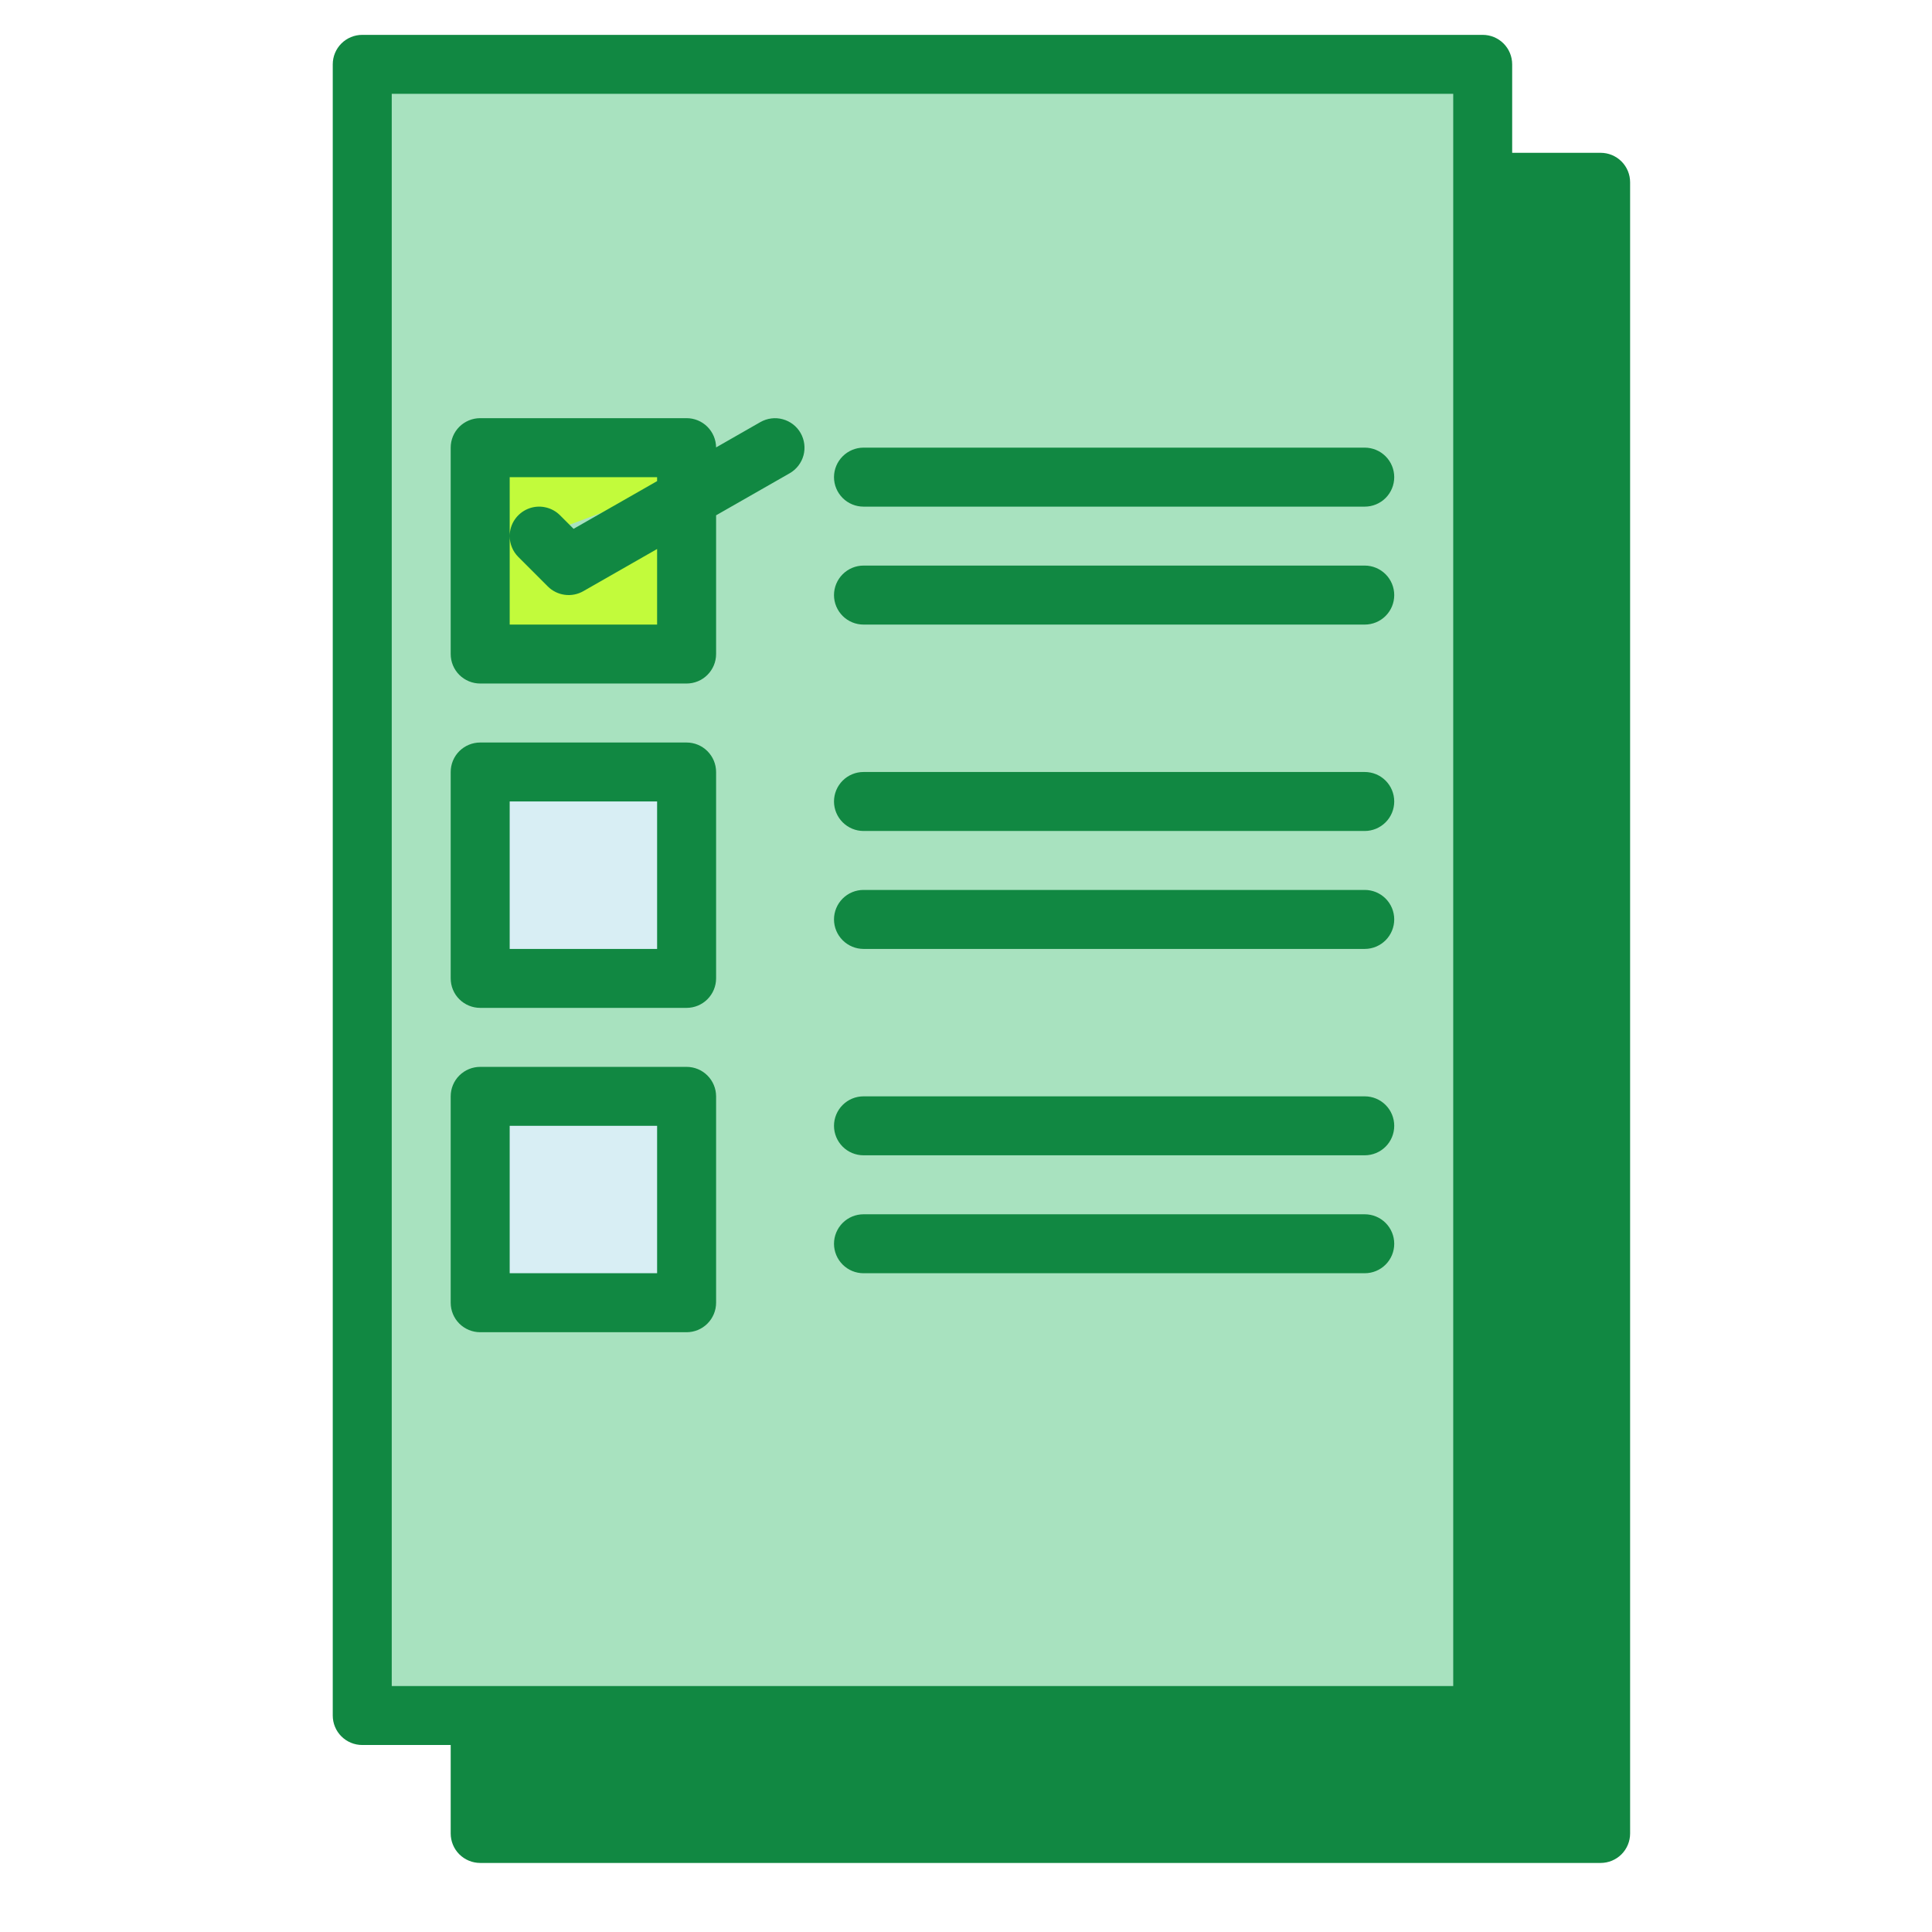
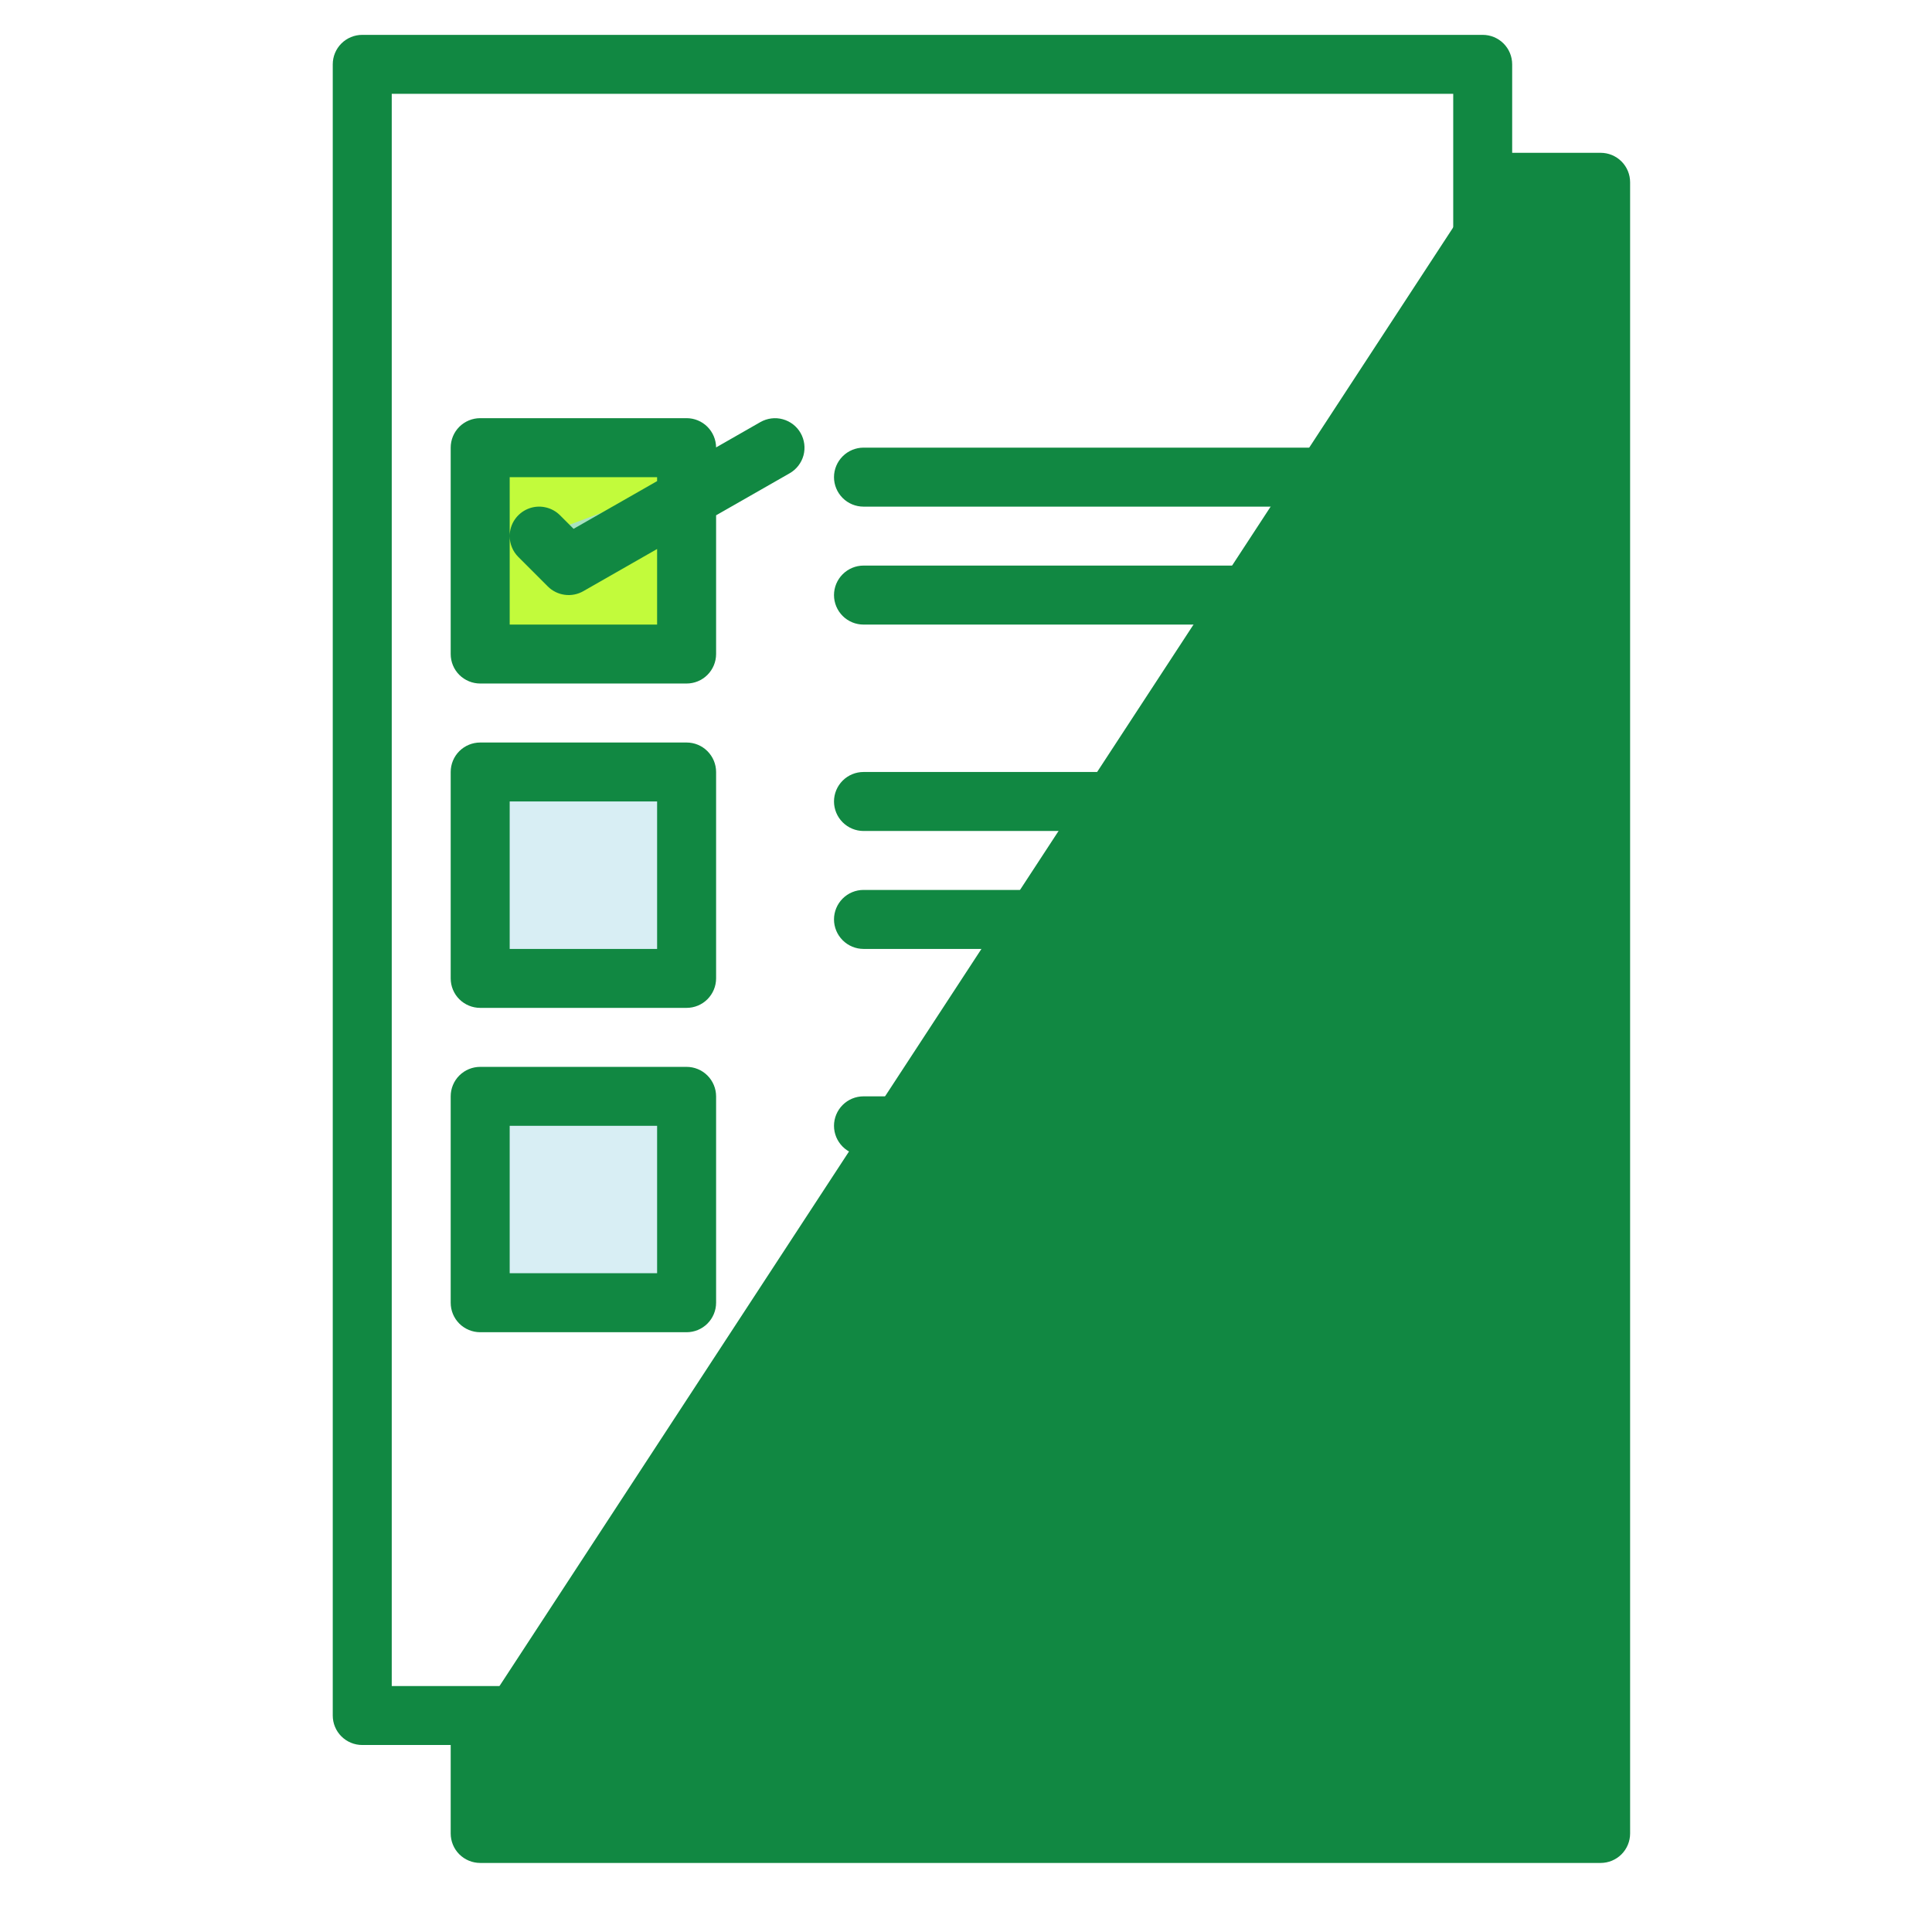
<svg xmlns="http://www.w3.org/2000/svg" width="43" height="43" viewBox="0 0 43 43" fill="none">
  <g clip-path="url(#clip0_256_7015)">
    <path d="M33 4.057H35.625V40.807H10.688V38.182L33 4.057Z" fill="#118842" />
-     <path d="M8.062 1.432V38.182H33V1.432H8.062Z" fill="#A8E2BF" />
    <path d="M15.281 9.963H10.688V14.557H15.281V9.963Z" fill="#C2FB3B" />
    <path d="M12 11.932L12.656 12.588L17.25 9.963" fill="#A8E2BF" />
    <path d="M15.281 17.182H10.688V21.776H15.281V17.182Z" fill="#D8EEF4" />
    <path d="M15.281 24.401H10.688V28.995H15.281V24.401Z" fill="#D8EEF4" />
    <path d="M35.625 3.401H33.656V1.432C33.656 1.258 33.587 1.091 33.464 0.968C33.341 0.845 33.174 0.776 33 0.776H8.062C7.888 0.776 7.722 0.845 7.598 0.968C7.475 1.091 7.406 1.258 7.406 1.432V38.182C7.406 38.356 7.475 38.523 7.598 38.646C7.722 38.769 7.888 38.838 8.062 38.838H10.031V40.807C10.031 40.981 10.1 41.148 10.223 41.271C10.347 41.394 10.514 41.463 10.688 41.463H35.625C35.799 41.463 35.966 41.394 36.089 41.271C36.212 41.148 36.281 40.981 36.281 40.807V4.057C36.281 3.883 36.212 3.716 36.089 3.593C35.966 3.47 35.799 3.401 35.625 3.401ZM8.719 37.526V2.088H32.344V37.526H8.719ZM34.969 40.151H11.344V38.838H33C33.174 38.838 33.341 38.769 33.464 38.646C33.587 38.523 33.656 38.356 33.656 38.182V4.713H34.969V40.151Z" fill="#118842" />
    <path d="M10.688 15.213H15.281C15.455 15.213 15.622 15.144 15.745 15.021C15.868 14.898 15.938 14.731 15.938 14.557V11.469L17.576 10.533C17.726 10.447 17.837 10.304 17.883 10.136C17.928 9.968 17.905 9.789 17.819 9.638C17.733 9.487 17.59 9.377 17.422 9.331C17.255 9.285 17.076 9.308 16.924 9.394L15.938 9.958C15.936 9.785 15.866 9.619 15.743 9.497C15.62 9.375 15.454 9.307 15.281 9.307H10.688C10.514 9.307 10.347 9.376 10.223 9.499C10.1 9.622 10.031 9.789 10.031 9.963V14.557C10.031 14.731 10.1 14.898 10.223 15.021C10.347 15.144 10.514 15.213 10.688 15.213ZM14.625 13.901H11.344V11.932C11.344 12.018 11.361 12.104 11.394 12.183C11.427 12.263 11.475 12.335 11.536 12.396L12.192 13.052C12.294 13.154 12.426 13.219 12.569 13.238C12.712 13.258 12.857 13.229 12.982 13.158L14.625 12.219V13.901ZM14.625 10.62V10.708L12.766 11.77L12.464 11.468C12.372 11.376 12.255 11.314 12.128 11.289C12.001 11.263 11.869 11.276 11.749 11.326C11.629 11.376 11.526 11.46 11.454 11.568C11.382 11.675 11.344 11.802 11.344 11.932V10.62H14.625Z" fill="#118842" />
    <path d="M18.562 10.62C18.562 10.794 18.632 10.961 18.755 11.084C18.878 11.207 19.045 11.276 19.219 11.276H30.375C30.549 11.276 30.716 11.207 30.839 11.084C30.962 10.961 31.031 10.794 31.031 10.62C31.031 10.446 30.962 10.279 30.839 10.156C30.716 10.033 30.549 9.963 30.375 9.963H19.219C19.045 9.963 18.878 10.033 18.755 10.156C18.632 10.279 18.562 10.446 18.562 10.62Z" fill="#118842" />
    <path d="M30.375 12.588H19.219C19.045 12.588 18.878 12.658 18.755 12.781C18.632 12.904 18.562 13.071 18.562 13.245C18.562 13.419 18.632 13.586 18.755 13.709C18.878 13.832 19.045 13.901 19.219 13.901H30.375C30.549 13.901 30.716 13.832 30.839 13.709C30.962 13.586 31.031 13.419 31.031 13.245C31.031 13.071 30.962 12.904 30.839 12.781C30.716 12.658 30.549 12.588 30.375 12.588Z" fill="#118842" />
    <path d="M10.688 22.432H15.281C15.455 22.432 15.622 22.363 15.745 22.24C15.868 22.117 15.938 21.95 15.938 21.776V17.182C15.938 17.008 15.868 16.841 15.745 16.718C15.622 16.595 15.455 16.526 15.281 16.526H10.688C10.514 16.526 10.347 16.595 10.223 16.718C10.1 16.841 10.031 17.008 10.031 17.182V21.776C10.031 21.95 10.1 22.117 10.223 22.24C10.347 22.363 10.514 22.432 10.688 22.432ZM11.344 17.838H14.625V21.12H11.344V17.838Z" fill="#118842" />
    <path d="M30.375 17.182H19.219C19.045 17.182 18.878 17.251 18.755 17.374C18.632 17.497 18.562 17.664 18.562 17.838C18.562 18.012 18.632 18.179 18.755 18.302C18.878 18.425 19.045 18.495 19.219 18.495H30.375C30.549 18.495 30.716 18.425 30.839 18.302C30.962 18.179 31.031 18.012 31.031 17.838C31.031 17.664 30.962 17.497 30.839 17.374C30.716 17.251 30.549 17.182 30.375 17.182Z" fill="#118842" />
    <path d="M30.375 19.807H19.219C19.045 19.807 18.878 19.876 18.755 19.999C18.632 20.122 18.562 20.289 18.562 20.463C18.562 20.637 18.632 20.804 18.755 20.927C18.878 21.05 19.045 21.12 19.219 21.12H30.375C30.549 21.12 30.716 21.05 30.839 20.927C30.962 20.804 31.031 20.637 31.031 20.463C31.031 20.289 30.962 20.122 30.839 19.999C30.716 19.876 30.549 19.807 30.375 19.807Z" fill="#118842" />
    <path d="M15.281 29.651C15.455 29.651 15.622 29.582 15.745 29.459C15.868 29.336 15.938 29.169 15.938 28.995V24.401C15.938 24.227 15.868 24.06 15.745 23.937C15.622 23.814 15.455 23.745 15.281 23.745H10.688C10.514 23.745 10.347 23.814 10.223 23.937C10.1 24.06 10.031 24.227 10.031 24.401V28.995C10.031 29.169 10.1 29.336 10.223 29.459C10.347 29.582 10.514 29.651 10.688 29.651H15.281ZM11.344 25.057H14.625V28.338H11.344V25.057Z" fill="#118842" />
-     <path d="M30.375 24.401H19.219C19.045 24.401 18.878 24.47 18.755 24.593C18.632 24.716 18.562 24.883 18.562 25.057C18.562 25.231 18.632 25.398 18.755 25.521C18.878 25.644 19.045 25.713 19.219 25.713H30.375C30.549 25.713 30.716 25.644 30.839 25.521C30.962 25.398 31.031 25.231 31.031 25.057C31.031 24.883 30.962 24.716 30.839 24.593C30.716 24.47 30.549 24.401 30.375 24.401Z" fill="#118842" />
+     <path d="M30.375 24.401H19.219C19.045 24.401 18.878 24.47 18.755 24.593C18.632 24.716 18.562 24.883 18.562 25.057C18.562 25.231 18.632 25.398 18.755 25.521C18.878 25.644 19.045 25.713 19.219 25.713H30.375C30.549 25.713 30.716 25.644 30.839 25.521C30.962 25.398 31.031 25.231 31.031 25.057C31.031 24.883 30.962 24.716 30.839 24.593C30.716 24.47 30.549 24.401 30.375 24.401" fill="#118842" />
    <path d="M30.375 27.026H19.219C19.045 27.026 18.878 27.095 18.755 27.218C18.632 27.341 18.562 27.508 18.562 27.682C18.562 27.856 18.632 28.023 18.755 28.146C18.878 28.269 19.045 28.338 19.219 28.338H30.375C30.549 28.338 30.716 28.269 30.839 28.146C30.962 28.023 31.031 27.856 31.031 27.682C31.031 27.508 30.962 27.341 30.839 27.218C30.716 27.095 30.549 27.026 30.375 27.026Z" fill="#118842" />
  </g>
  <defs>
    <clipPath id="clip0_256_7015">
      <rect width="42" height="42" fill="white" transform="translate(0.844 0.12)" />
    </clipPath>
  </defs>
</svg>